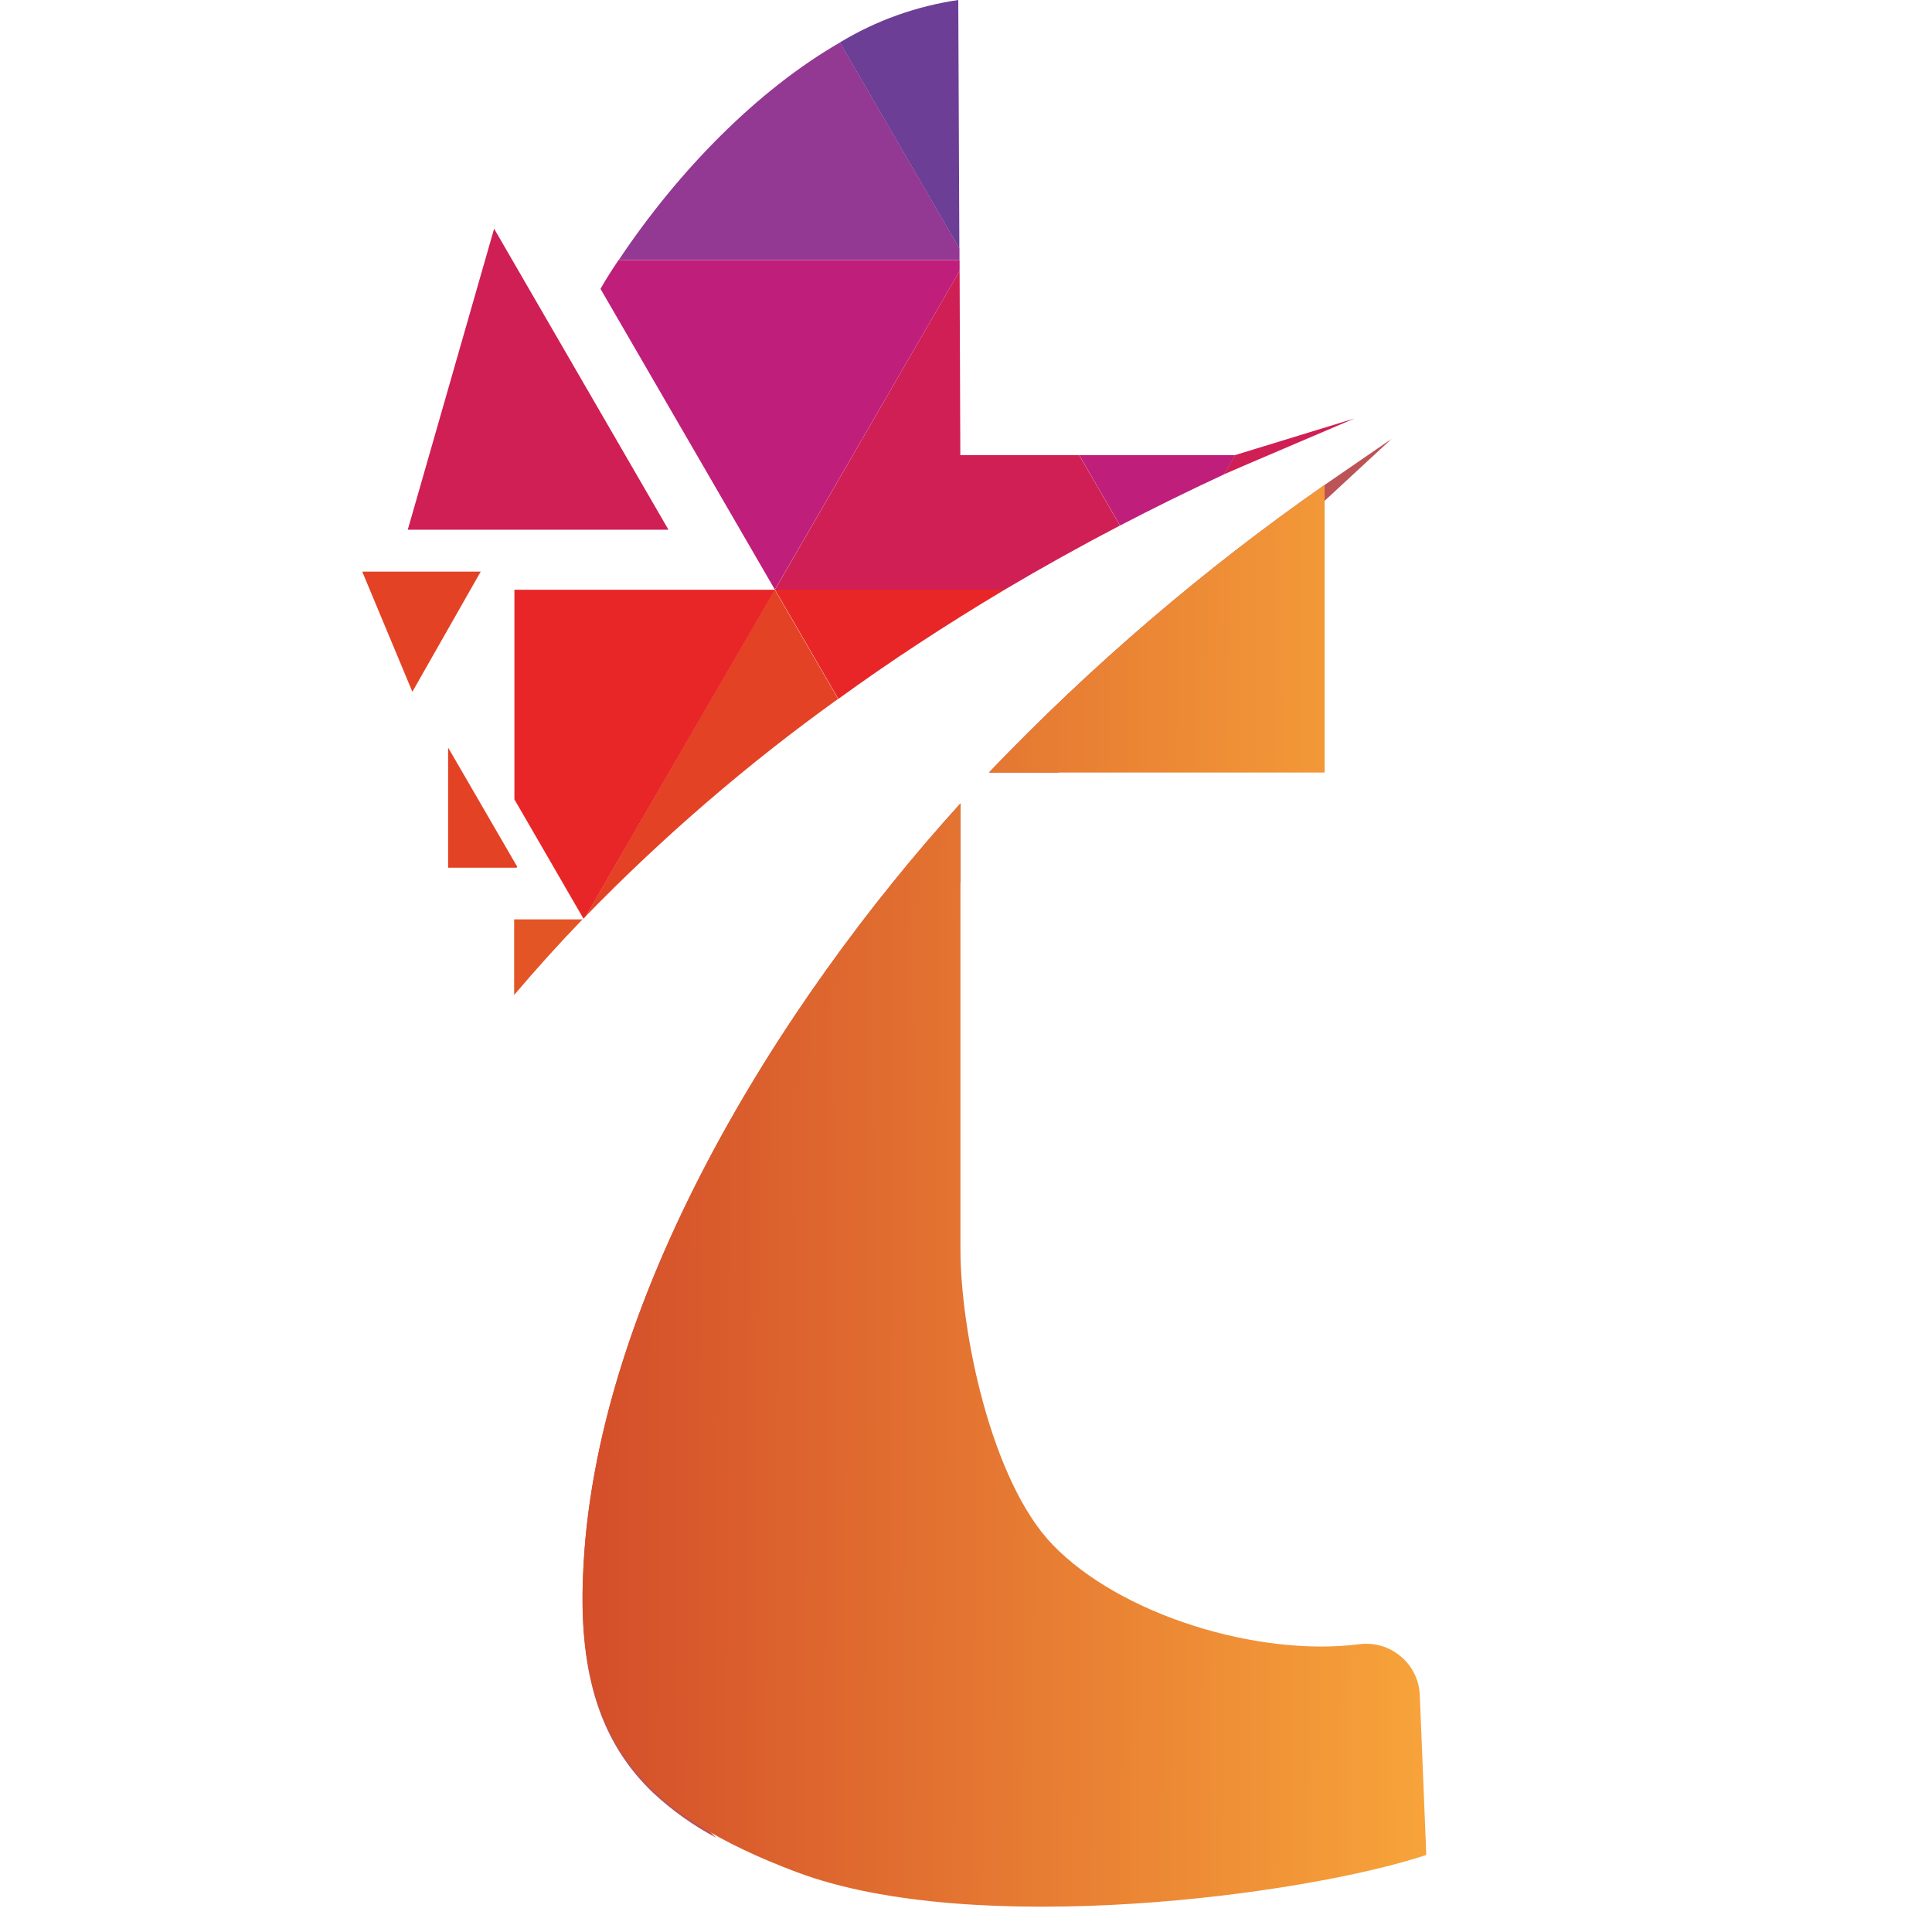
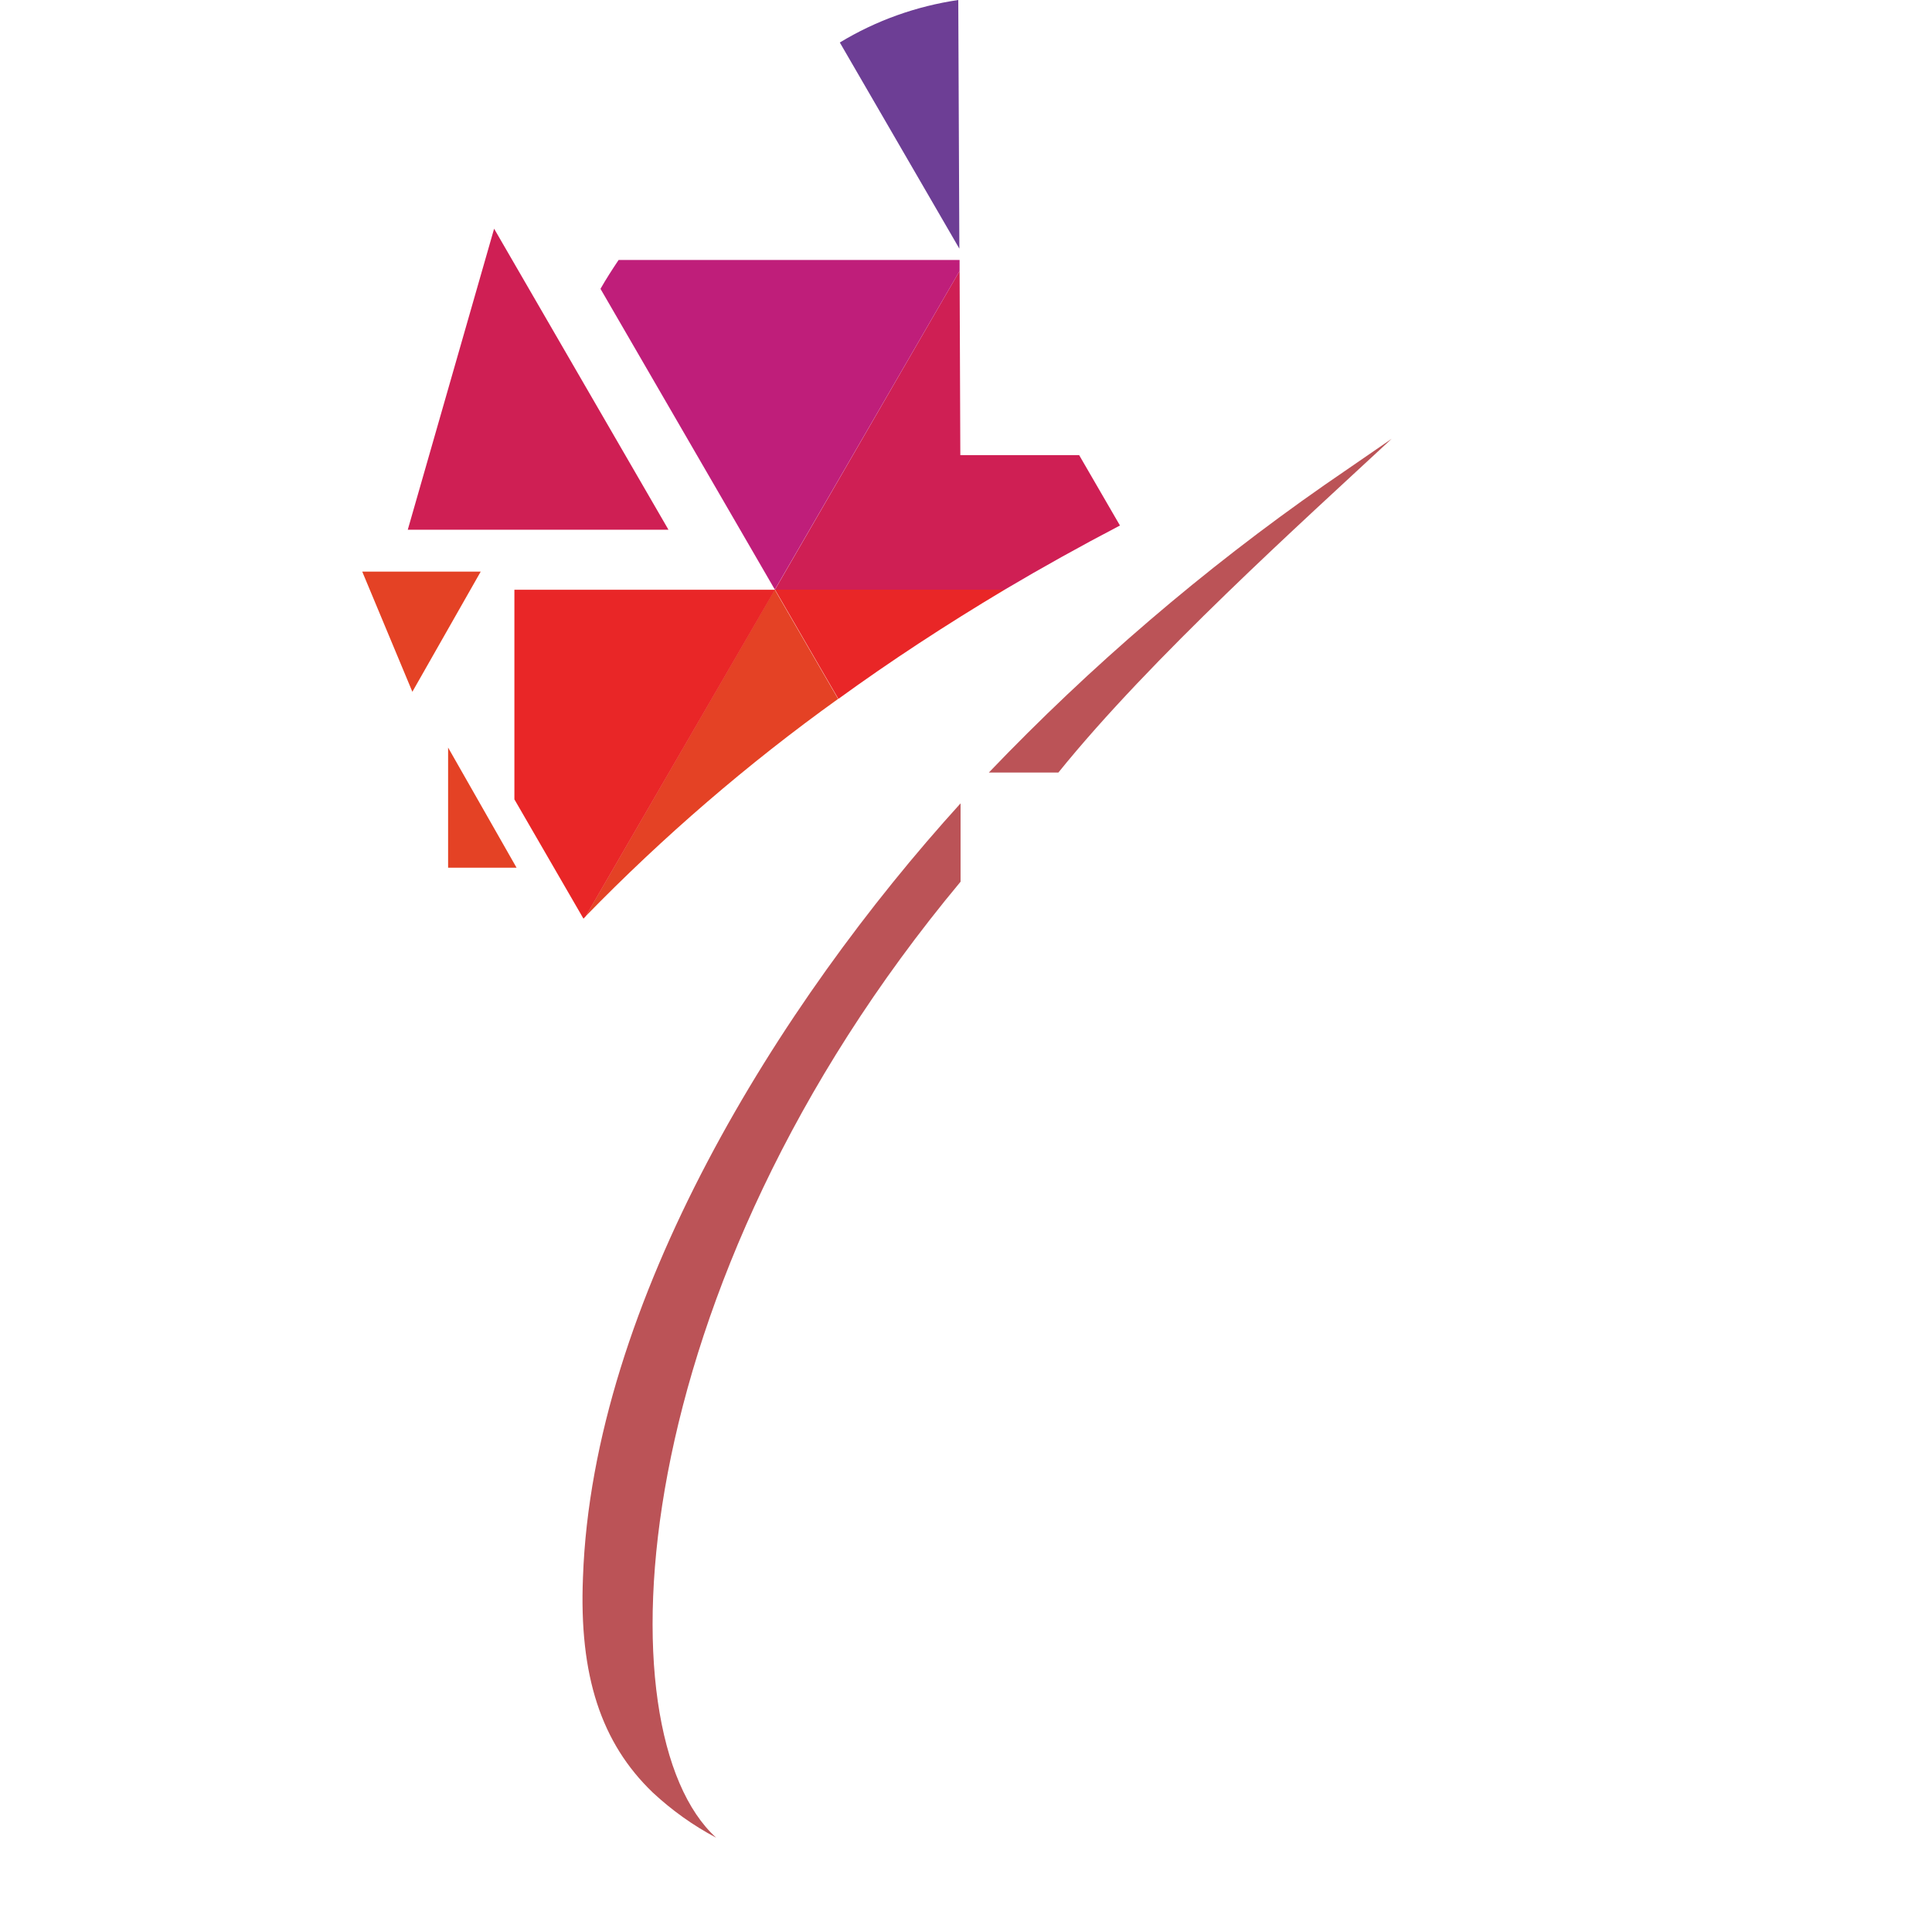
<svg xmlns="http://www.w3.org/2000/svg" width="16" height="16" viewBox="0 0 16 16" fill="none">
  <path fill-rule="evenodd" clip-rule="evenodd" d="M3.415 5.729L3.981 4.734H3L3.415 5.729Z" fill="#E44225" />
-   <path fill-rule="evenodd" clip-rule="evenodd" d="M10.135 3.929C10.252 3.876 11.097 3.518 11.216 3.466L10.228 3.769L10.135 3.929Z" fill="#CF1F54" />
  <path opacity="0.8" fill-rule="evenodd" clip-rule="evenodd" d="M8.189 6.398H8.765C9.531 5.448 10.789 4.318 11.525 3.634L10.97 4.016C9.966 4.716 9.035 5.514 8.189 6.398Z" fill="#AA292E" />
  <path opacity="0.8" fill-rule="evenodd" clip-rule="evenodd" d="M5.406 14.845C5.564 14.992 5.74 15.118 5.931 15.219C4.971 14.349 5.147 10.672 7.955 7.302V6.653C6.451 8.309 4.909 10.78 4.828 13.061C4.794 13.879 4.98 14.436 5.406 14.845Z" fill="#AA292E" />
-   <path fill-rule="evenodd" clip-rule="evenodd" d="M10.97 4.016C9.967 4.716 9.036 5.514 8.191 6.398H10.97V4.016ZM11.758 14.035C11.755 13.974 11.74 13.914 11.712 13.859C11.685 13.804 11.646 13.755 11.598 13.716C11.551 13.676 11.496 13.647 11.437 13.63C11.377 13.613 11.315 13.609 11.254 13.617C10.417 13.723 9.276 13.374 8.716 12.791C8.208 12.263 7.954 11.028 7.954 10.345V6.653C6.451 8.309 4.909 10.78 4.828 13.061C4.774 14.428 5.346 15.032 6.595 15.503C8.063 16.057 10.799 15.698 11.812 15.362L11.758 14.035Z" fill="url(#paint0_linear_970_47954)" />
  <path fill-rule="evenodd" clip-rule="evenodd" d="M6.418 4.883L6.943 5.788C7.374 5.475 7.834 5.174 8.321 4.883H6.418Z" fill="#E92627" />
  <path fill-rule="evenodd" clip-rule="evenodd" d="M4.85 7.588C5.493 6.928 6.192 6.325 6.941 5.788L6.416 4.883L4.85 7.588Z" fill="#E44225" />
-   <path fill-rule="evenodd" clip-rule="evenodd" d="M9.276 4.352C9.554 4.207 9.841 4.066 10.136 3.929L10.229 3.769H8.938L9.276 4.352Z" fill="#BF1E7A" />
  <path fill-rule="evenodd" clip-rule="evenodd" d="M7.953 3.769L7.947 2.244L6.418 4.883H8.321C8.628 4.701 8.946 4.524 9.275 4.352L8.937 3.769H7.953Z" fill="#CF1F54" />
  <path fill-rule="evenodd" clip-rule="evenodd" d="M6.955 0.352L7.945 2.059L7.936 0C7.589 0.051 7.255 0.17 6.955 0.352Z" fill="#6D3E95" />
-   <path fill-rule="evenodd" clip-rule="evenodd" d="M6.956 0.352C6.274 0.745 5.619 1.412 5.125 2.152H7.946V2.059L6.956 0.352Z" fill="#933893" />
  <path fill-rule="evenodd" clip-rule="evenodd" d="M4.26 6.62L4.832 7.608L4.851 7.588L6.418 4.884H4.26V6.62Z" fill="#E92627" />
-   <path fill-rule="evenodd" clip-rule="evenodd" d="M3.711 7.186H4.278L4.284 7.179L3.711 6.191V7.186Z" fill="#E44225" />
-   <path fill-rule="evenodd" clip-rule="evenodd" d="M4.258 8.24C4.436 8.03 4.624 7.821 4.824 7.614H4.258V8.24Z" fill="#E35525" />
+   <path fill-rule="evenodd" clip-rule="evenodd" d="M3.711 7.186H4.278L3.711 6.191V7.186Z" fill="#E44225" />
  <path fill-rule="evenodd" clip-rule="evenodd" d="M5.123 2.153C5.07 2.232 5.019 2.311 4.973 2.392L6.417 4.883L7.947 2.244V2.153H5.123Z" fill="#BF1E7A" />
  <path fill-rule="evenodd" clip-rule="evenodd" d="M3.377 4.387H5.536L4.092 1.894L3.377 4.387Z" fill="#CF1F54" />
  <defs>
    <linearGradient id="paint0_linear_970_47954" x1="12.221" y1="9.918" x2="4.531" y2="9.872" gradientUnits="userSpaceOnUse">
      <stop stop-color="#F9A83B" />
      <stop offset="1" stop-color="#D24A29" />
    </linearGradient>
  </defs>
</svg>